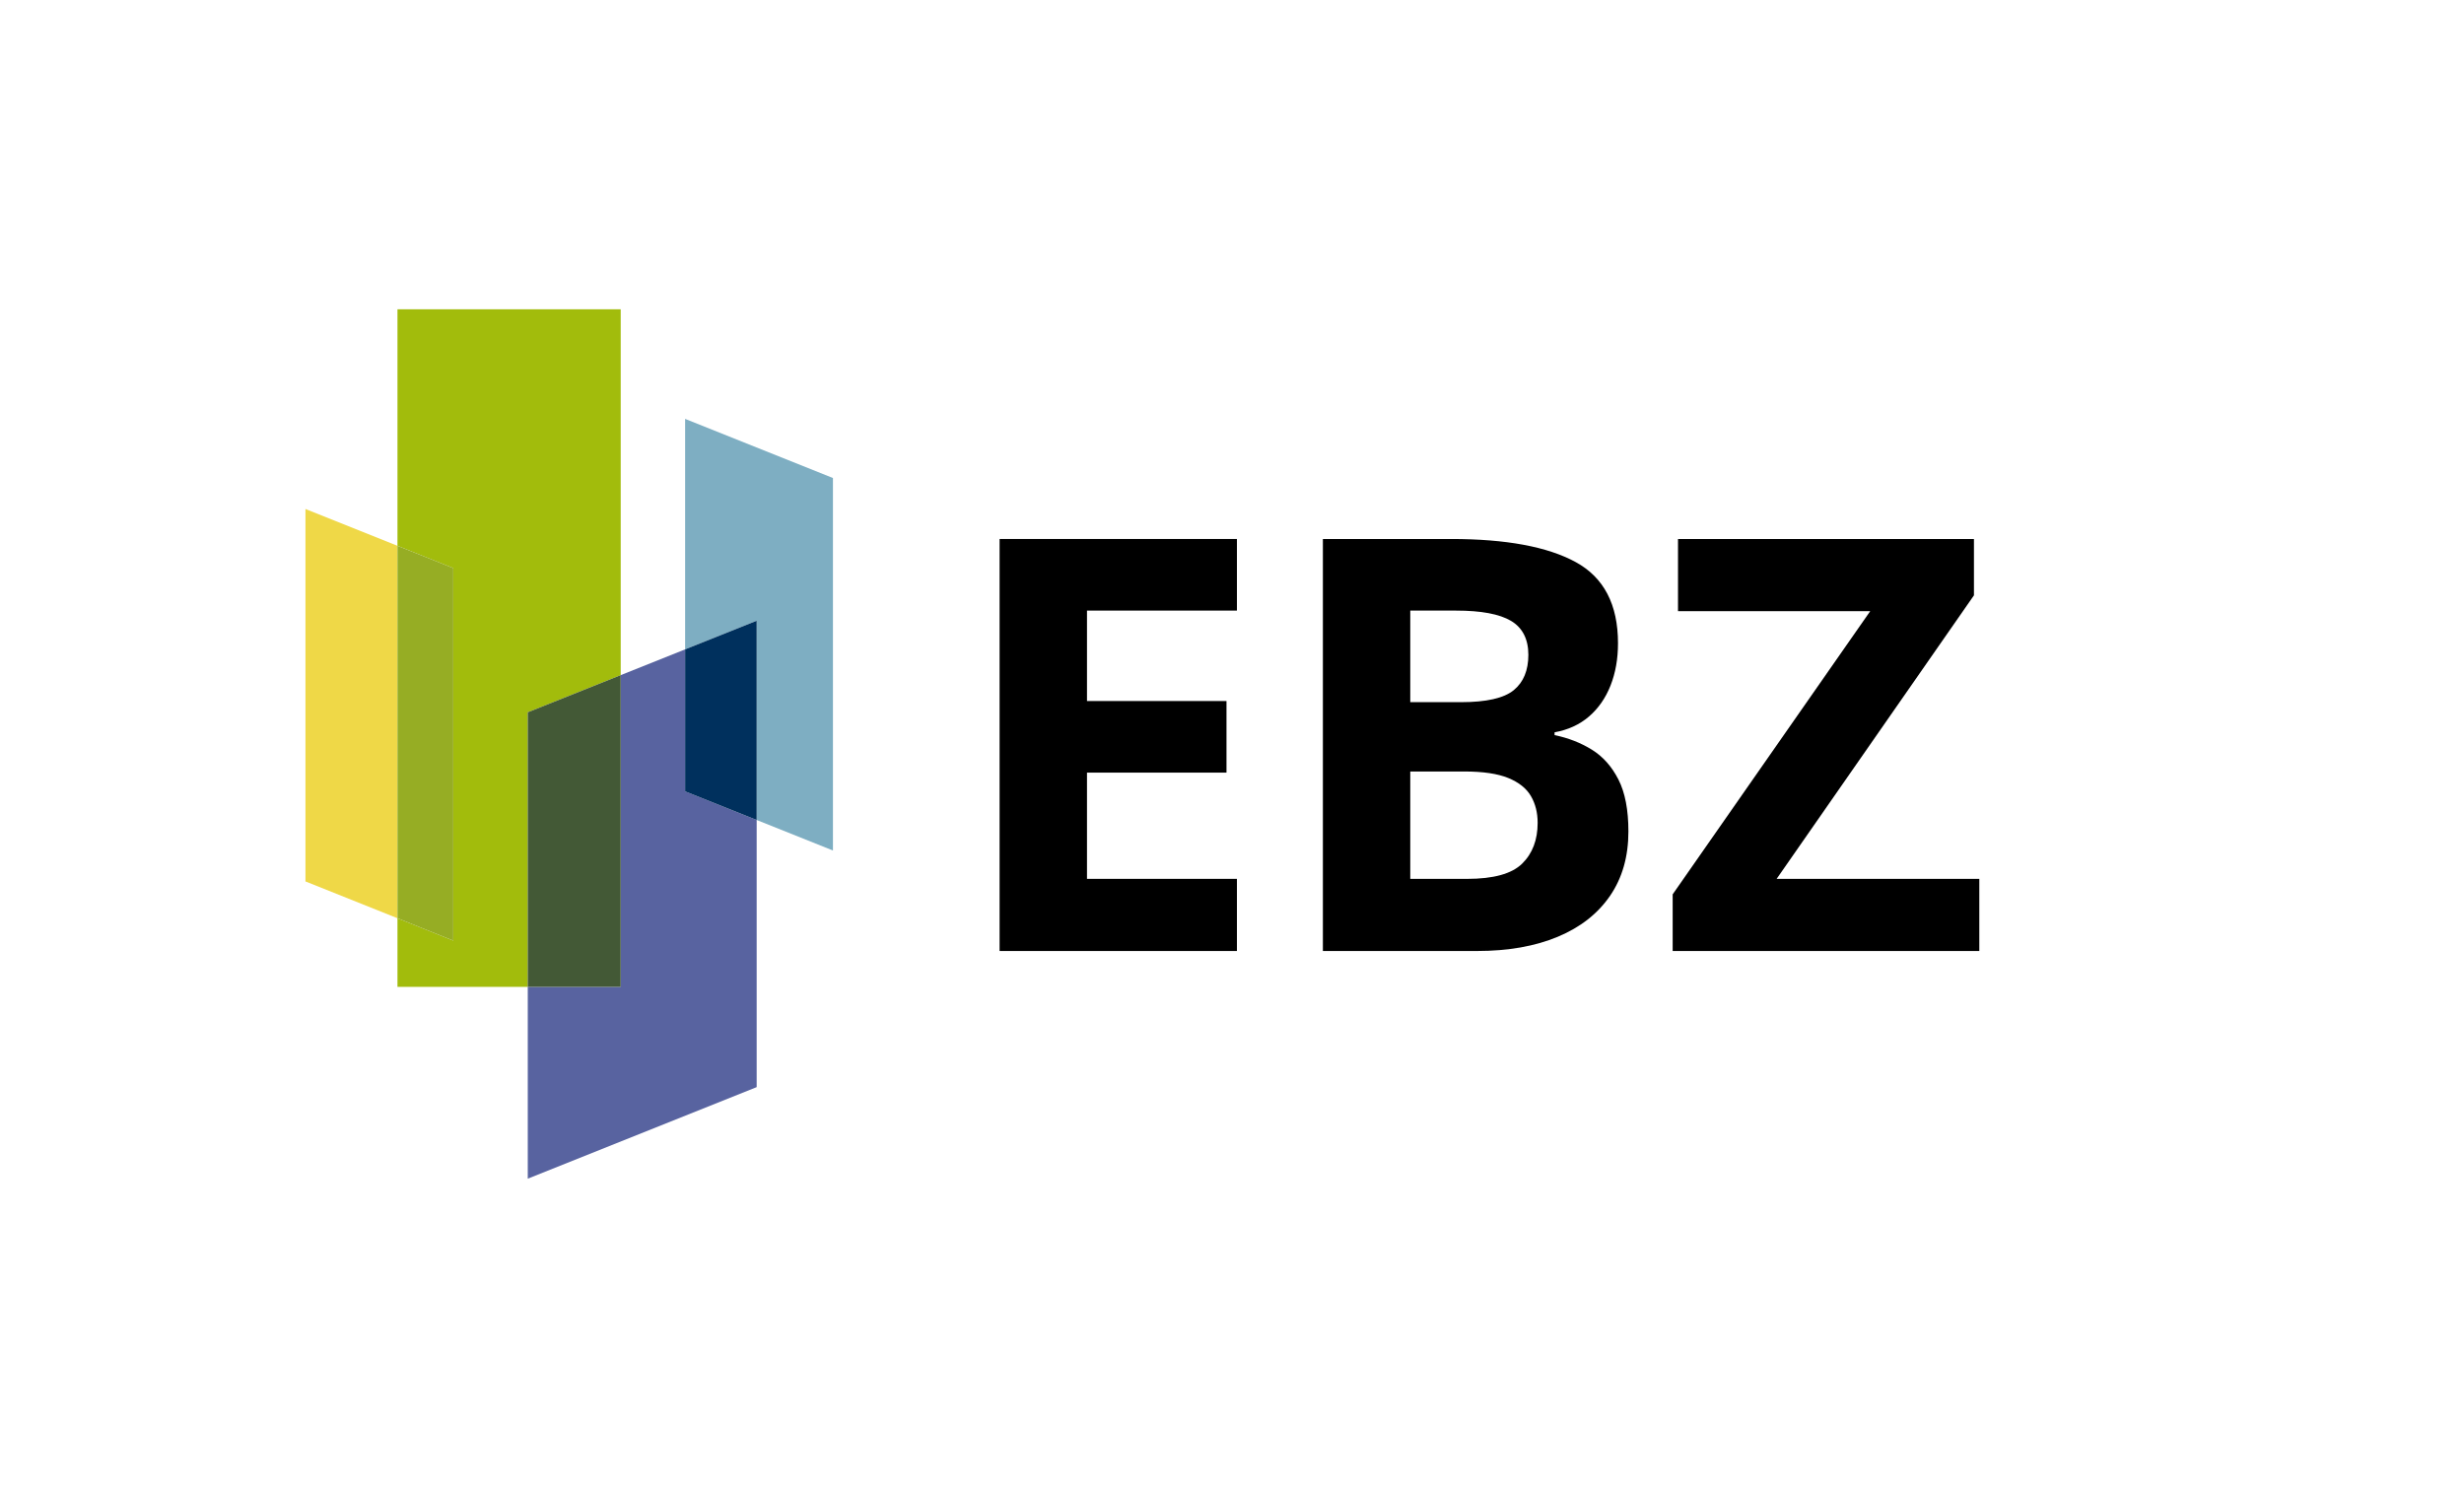
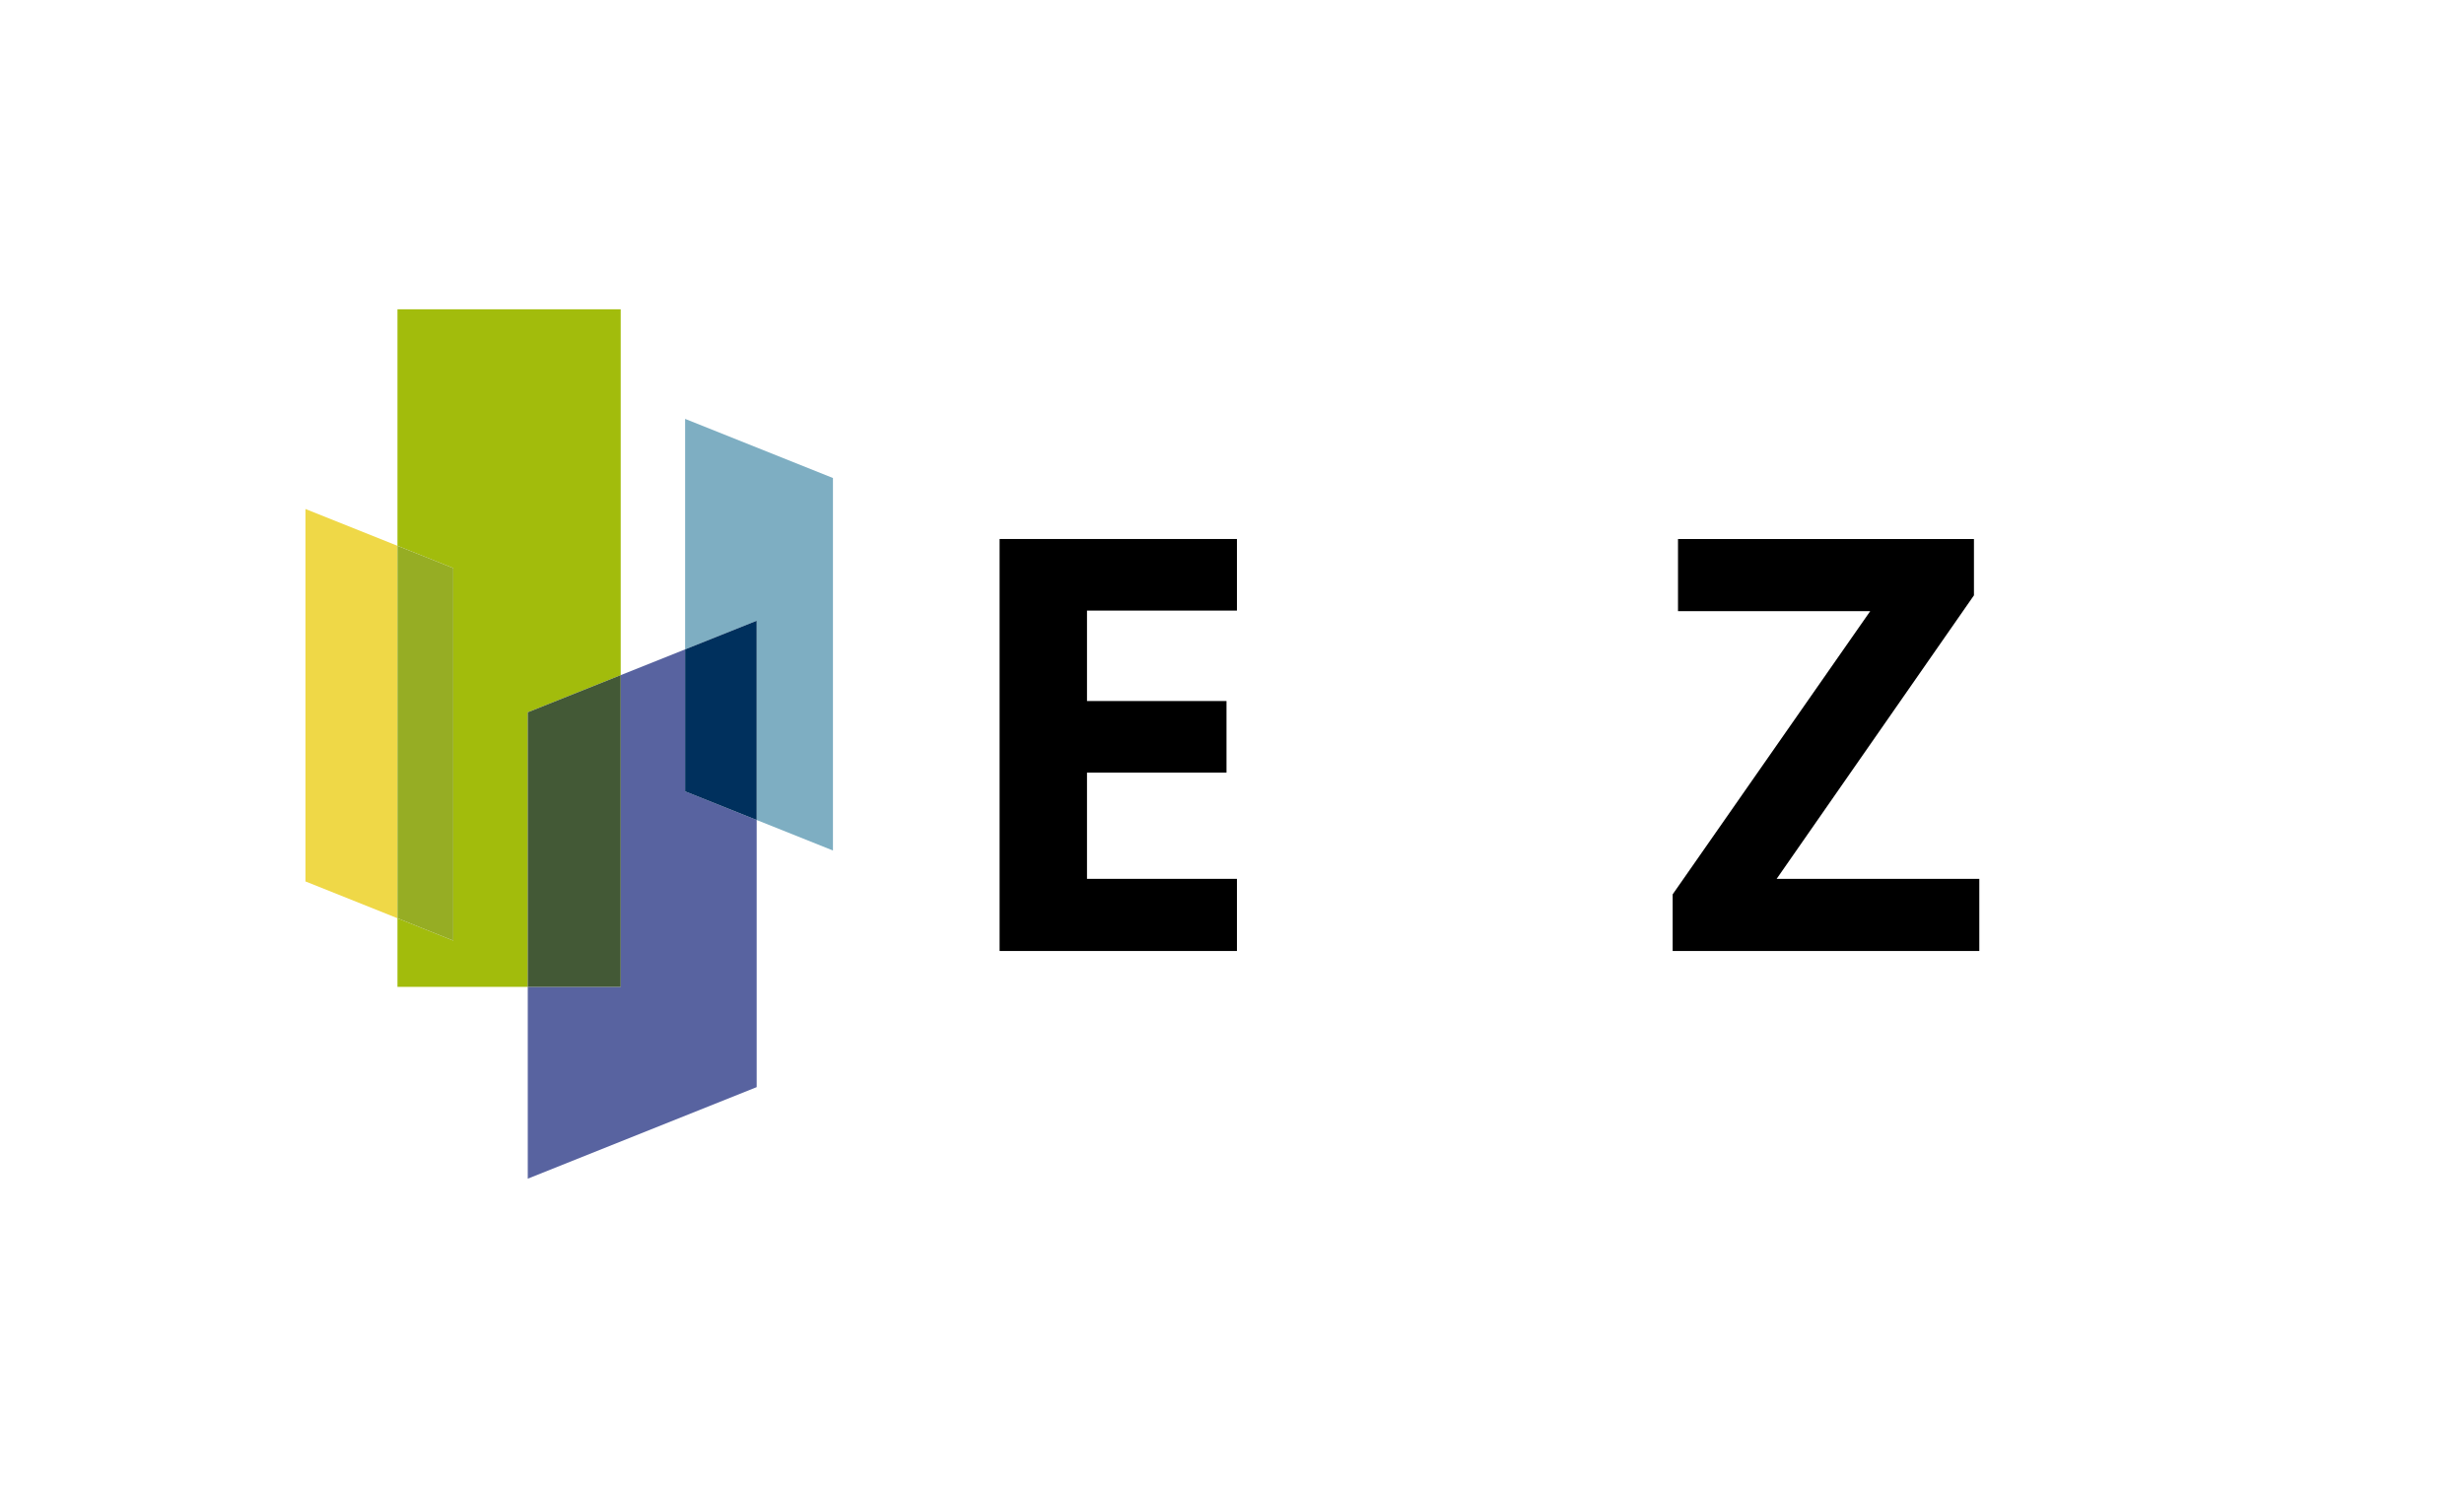
<svg xmlns="http://www.w3.org/2000/svg" id="a" data-name="logo" viewBox="0 0 1015.92 613.11">
  <g>
    <path d="M509.99,392.17h-97.85v-169.9h97.85v29.52h-61.82v37.3h57.52v29.52h-57.52v43.81h61.82v29.75Z" />
-     <path d="M545.43,222.27h52.88c22.62,0,39.74,3.18,51.37,9.53,11.62,6.35,17.43,17.51,17.43,33.47,0,6.43-1.03,12.24-3.08,17.43-2.05,5.19-5.02,9.45-8.89,12.78-3.87,3.33-8.6,5.5-14.18,6.51v1.16c5.66,1.16,10.77,3.16,15.34,5.98,4.57,2.83,8.23,6.93,10.98,12.32,2.75,5.39,4.12,12.53,4.12,21.44,0,10.3-2.52,19.14-7.55,26.5-5.04,7.36-12.22,13-21.56,16.91-9.34,3.91-20.44,5.87-33.29,5.87h-63.57v-169.9ZM581.46,289.56h20.92c10.46,0,17.7-1.65,21.73-4.94,4.03-3.29,6.04-8.15,6.04-14.58s-2.38-11.17-7.15-14c-4.76-2.83-12.3-4.24-22.6-4.24h-18.94v37.77ZM581.46,318.15v44.28h23.47c10.85,0,18.4-2.09,22.66-6.28,4.26-4.18,6.39-9.8,6.39-16.85,0-4.18-.93-7.86-2.79-11.04-1.86-3.18-4.98-5.65-9.35-7.44-4.38-1.78-10.4-2.67-18.07-2.67h-22.31Z" />
    <path d="M816.09,392.17h-126.44v-23.36l81.46-116.79h-79.26v-29.75h122.02v23.24l-81.35,116.91h83.56v29.75Z" />
  </g>
  <polygon points="255.92 278.41 255.92 127.55 163.88 127.55 163.88 225.07 186.89 234.27 186.89 387.88 163.88 378.67 163.88 406.95 217.6 406.95 217.6 293.74 255.92 278.41" fill="#a2bc0c" />
  <polygon points="125.94 209.89 125.94 363.49 163.88 378.67 163.88 225.07 125.94 209.89" fill="#efd847" />
  <polygon points="186.89 234.27 163.88 225.07 163.88 378.67 186.89 387.88 186.89 234.27" fill="#96ad24" />
  <polygon points="282.48 267.79 255.92 278.41 255.92 406.95 217.6 406.95 217.6 486.06 311.98 448.31 311.98 338.15 282.48 326.35 282.48 267.79" fill="#5863a0" />
  <polygon points="255.92 278.41 217.6 293.74 217.6 406.95 255.92 406.95 255.92 278.41" fill="#435936" />
  <polygon points="343.43 197.12 282.48 172.74 282.48 267.79 311.98 255.99 311.98 338.15 343.43 350.73 343.43 197.12" fill="#7eaec2" />
  <polygon points="282.48 267.79 282.48 326.35 311.98 338.15 311.98 255.99 282.48 267.79" fill="#00305d" />
</svg>